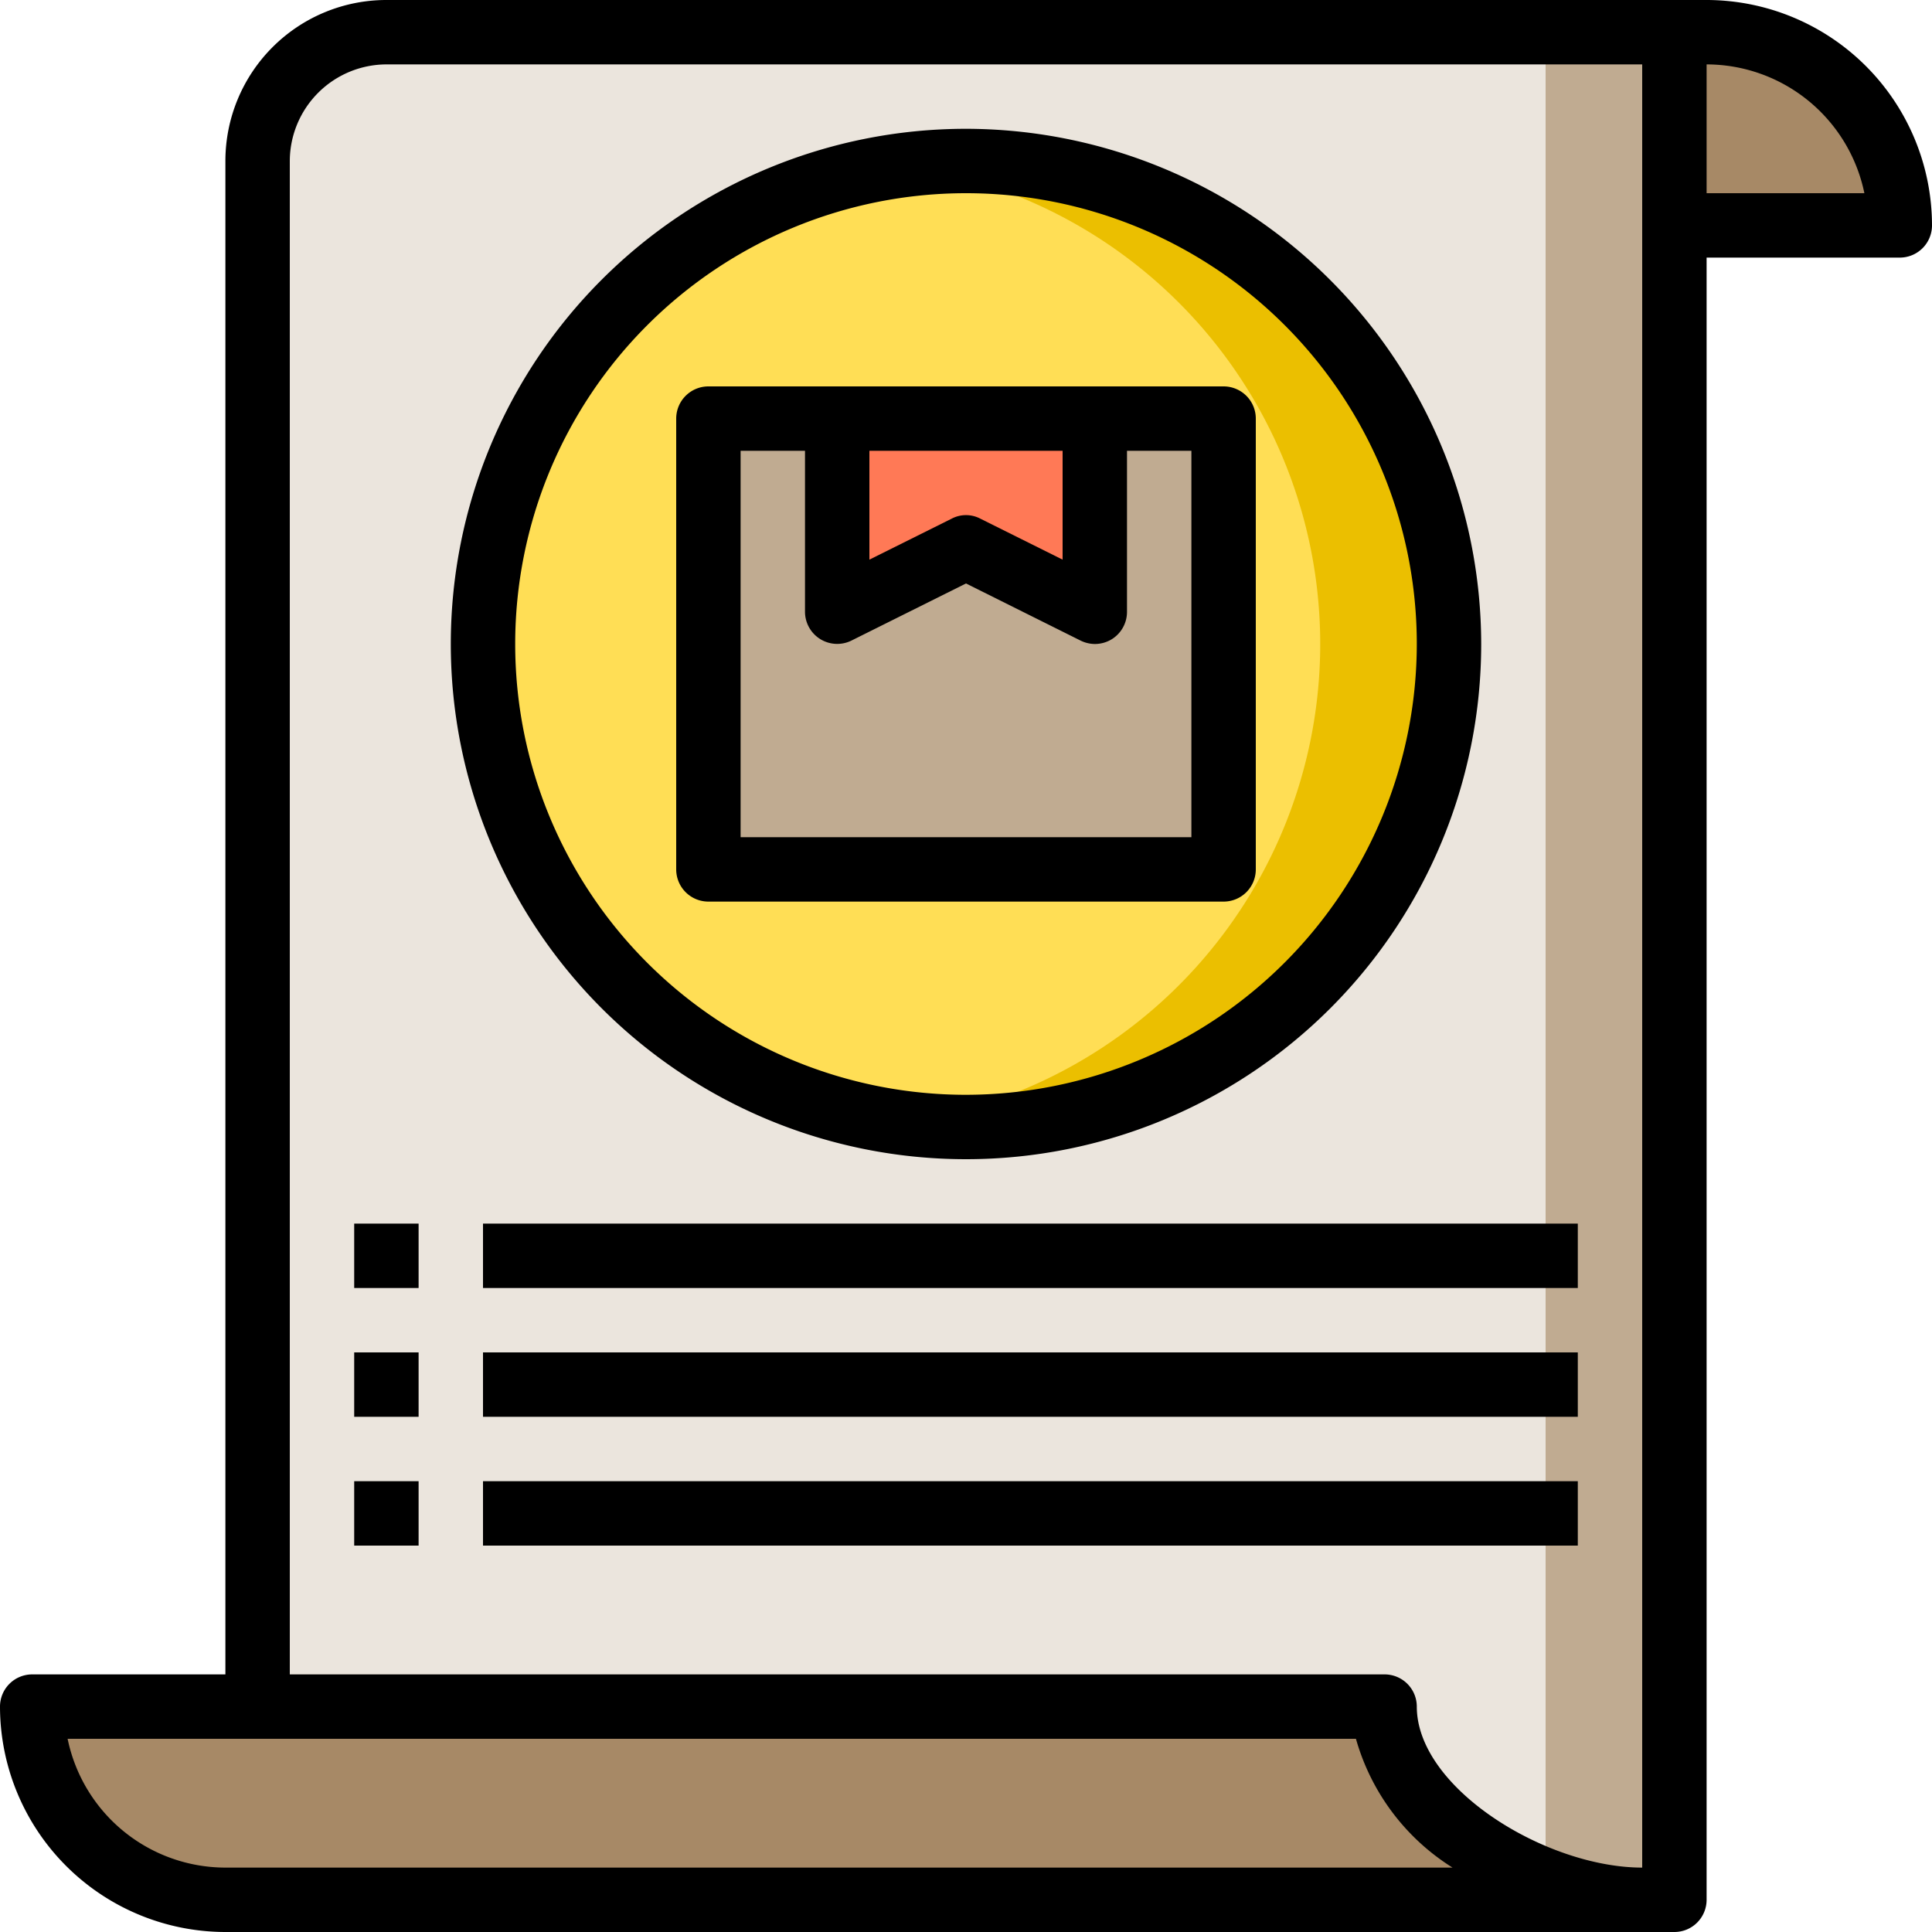
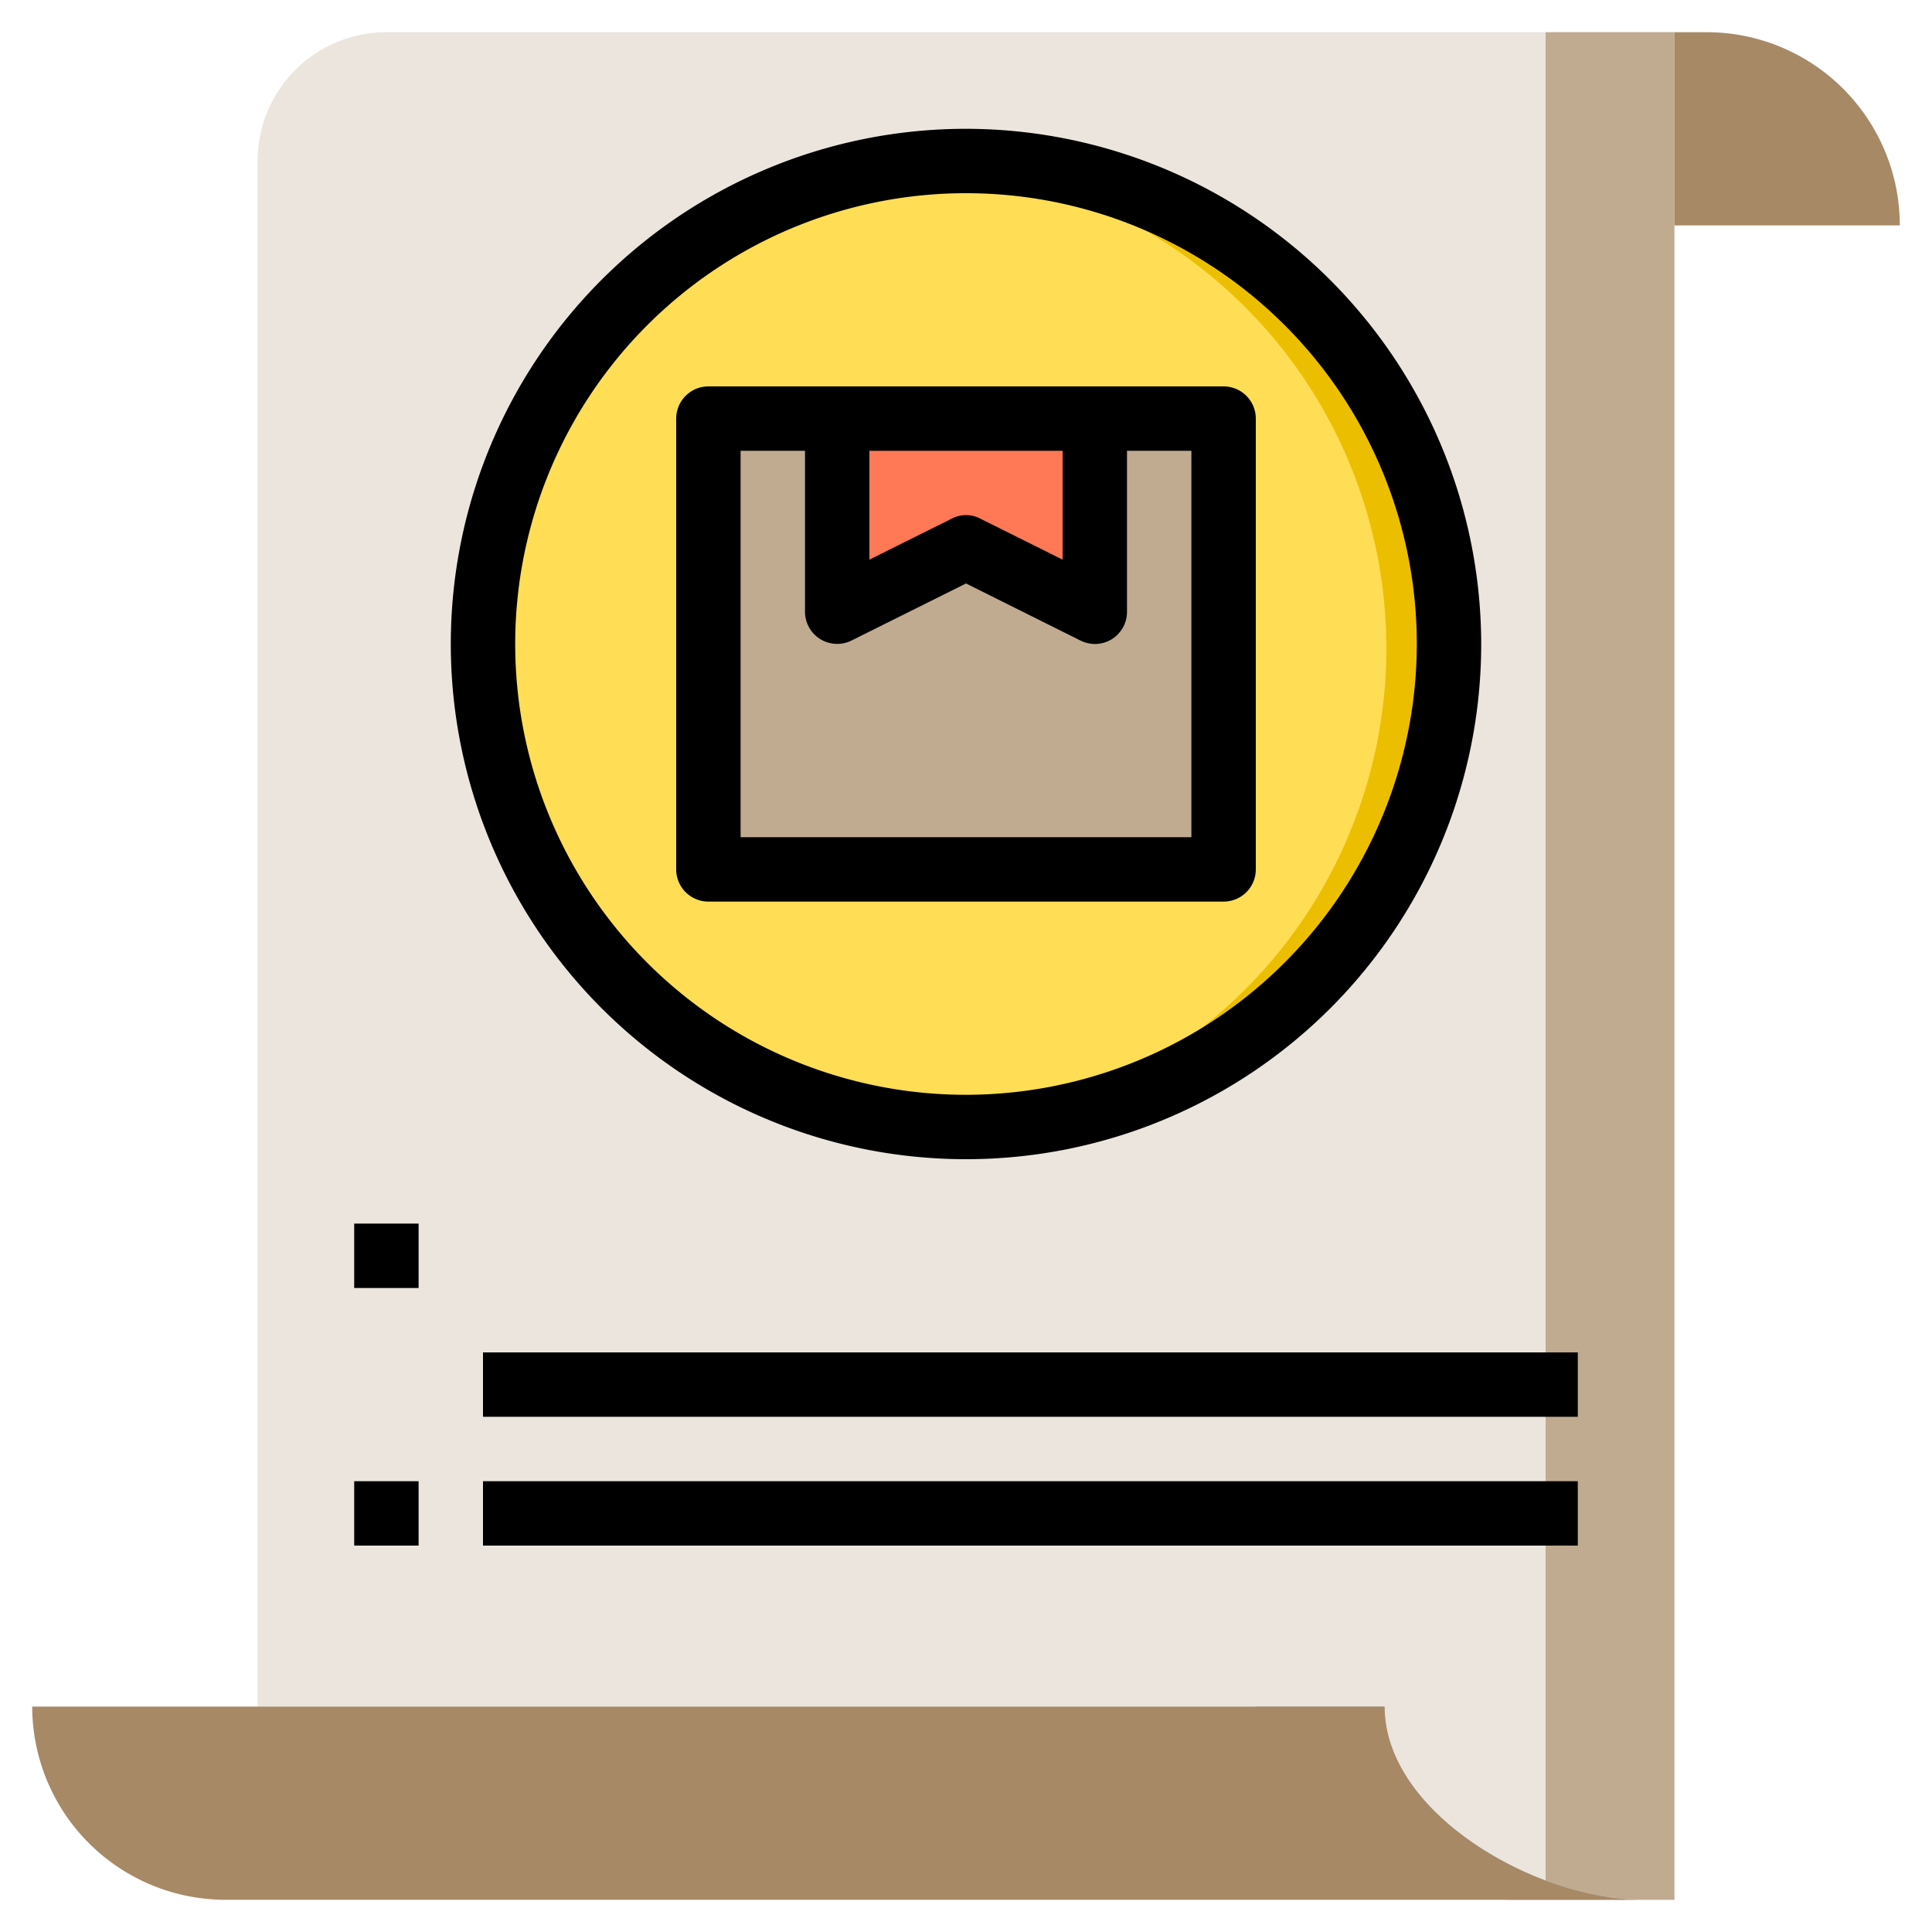
<svg xmlns="http://www.w3.org/2000/svg" height="60.0" preserveAspectRatio="xMidYMid meet" version="1.0" viewBox="2.0 2.0 60.0 60.0" width="60.0" zoomAndPan="magnify">
  <g>
    <g id="change1_1">
      <path d="M54,3V61H53c-3.31,0-8-2.69-8-6H10V7a4,4,0,0,1,4-4Z" fill="#ebe5dd" />
    </g>
    <g id="change2_1">
      <path d="M54,3V61H53a8.564,8.564,0,0,1-3-.6V3Z" fill="#c0ab91" />
    </g>
    <g id="change3_1">
      <circle cx="32" cy="22" fill="#ffde55" r="15" />
    </g>
    <g id="change4_1">
-       <path d="M47,22A15.005,15.005,0,0,1,32,37a14.6,14.6,0,0,1-2-.14A14.993,14.993,0,0,0,30,7.14,14.6,14.6,0,0,1,32,7,15.005,15.005,0,0,1,47,22Z" fill="#ebbf00" />
+       <path d="M47,22A15.005,15.005,0,0,1,32,37A14.993,14.993,0,0,0,30,7.14,14.6,14.6,0,0,1,32,7,15.005,15.005,0,0,1,47,22Z" fill="#ebbf00" />
    </g>
    <g id="change5_1">
-       <path d="M53,61H9a6.009,6.009,0,0,1-6-6H45C45,58.31,49.69,61,53,61Z" fill="#c6c5ca" />
-     </g>
+       </g>
    <g id="change6_1">
      <path d="M53,61H49c-3.31,0-8-2.69-8-6h4C45,58.31,49.69,61,53,61Z" fill="#acabb1" />
    </g>
    <g id="change5_2">
-       <path d="M61,9H54V3h1A6,6,0,0,1,61,9Z" fill="#c6c5ca" />
-     </g>
+       </g>
    <g id="change7_1">
      <path d="M53,61H9a6.009,6.009,0,0,1-6-6H45C45,58.31,49.69,61,53,61Z" fill="#a78966" />
    </g>
    <g id="change7_2">
      <path d="M61,9H54V3h1A6,6,0,0,1,61,9Z" fill="#a78966" />
    </g>
    <g id="change2_2">
      <path d="M40 15L40 29 24 29 24 15 28 15 28 21 32 19 36 21 36 15 40 15z" fill="#c0ab91" />
    </g>
    <g id="change8_1">
      <path d="M36 15L36 21 32 19 28 21 28 15 36 15z" fill="#ff7956" />
    </g>
    <g id="change9_1">
-       <path d="M13 44H15V46H13z" fill="inherit" />
-     </g>
+       </g>
    <g id="change9_2">
      <path d="M17 44H51V46H17z" fill="inherit" />
    </g>
    <g id="change9_3">
      <path d="M13 40H15V42H13z" fill="inherit" />
    </g>
    <g id="change9_4">
-       <path d="M17 40H51V42H17z" fill="inherit" />
-     </g>
+       </g>
    <g id="change9_5">
      <path d="M13 48H15V50H13z" fill="inherit" />
    </g>
    <g id="change9_6">
      <path d="M17 48H51V50H17z" fill="inherit" />
    </g>
    <g id="change9_7">
-       <path d="M55,2H14A5,5,0,0,0,9,7V54H3a1,1,0,0,0-1,1,7.008,7.008,0,0,0,7,7H54a1,1,0,0,0,1-1V10h6a1,1,0,0,0,1-1A7.008,7.008,0,0,0,55,2ZM9,60a5.009,5.009,0,0,1-4.9-4H44.11a6.945,6.945,0,0,0,3,4Zm44,0c-2.99,0-7-2.47-7-5a1,1,0,0,0-1-1H11V7a3.009,3.009,0,0,1,3-3H53ZM55,8V4a5.009,5.009,0,0,1,4.9,4Z" fill="inherit" />
-     </g>
+       </g>
    <g id="change9_8">
      <path d="M32,6A16,16,0,1,0,48,22,16.021,16.021,0,0,0,32,6Zm0,30A14,14,0,1,1,46,22,14.015,14.015,0,0,1,32,36Z" fill="inherit" />
    </g>
    <g id="change9_9">
      <path d="M40,14H24a1,1,0,0,0-1,1V29a1,1,0,0,0,1,1H40a1,1,0,0,0,1-1V15A1,1,0,0,0,40,14ZM29,16h6v3.38l-2.55-1.27a.956.956,0,0,0-.9,0L29,19.38ZM39,28H25V16h2v5a1,1,0,0,0,1.45.89L32,20.12l3.55,1.77A1.03,1.03,0,0,0,36,22a1.014,1.014,0,0,0,.53-.15A1,1,0,0,0,37,21V16h2Z" fill="inherit" />
    </g>
  </g>
</svg>